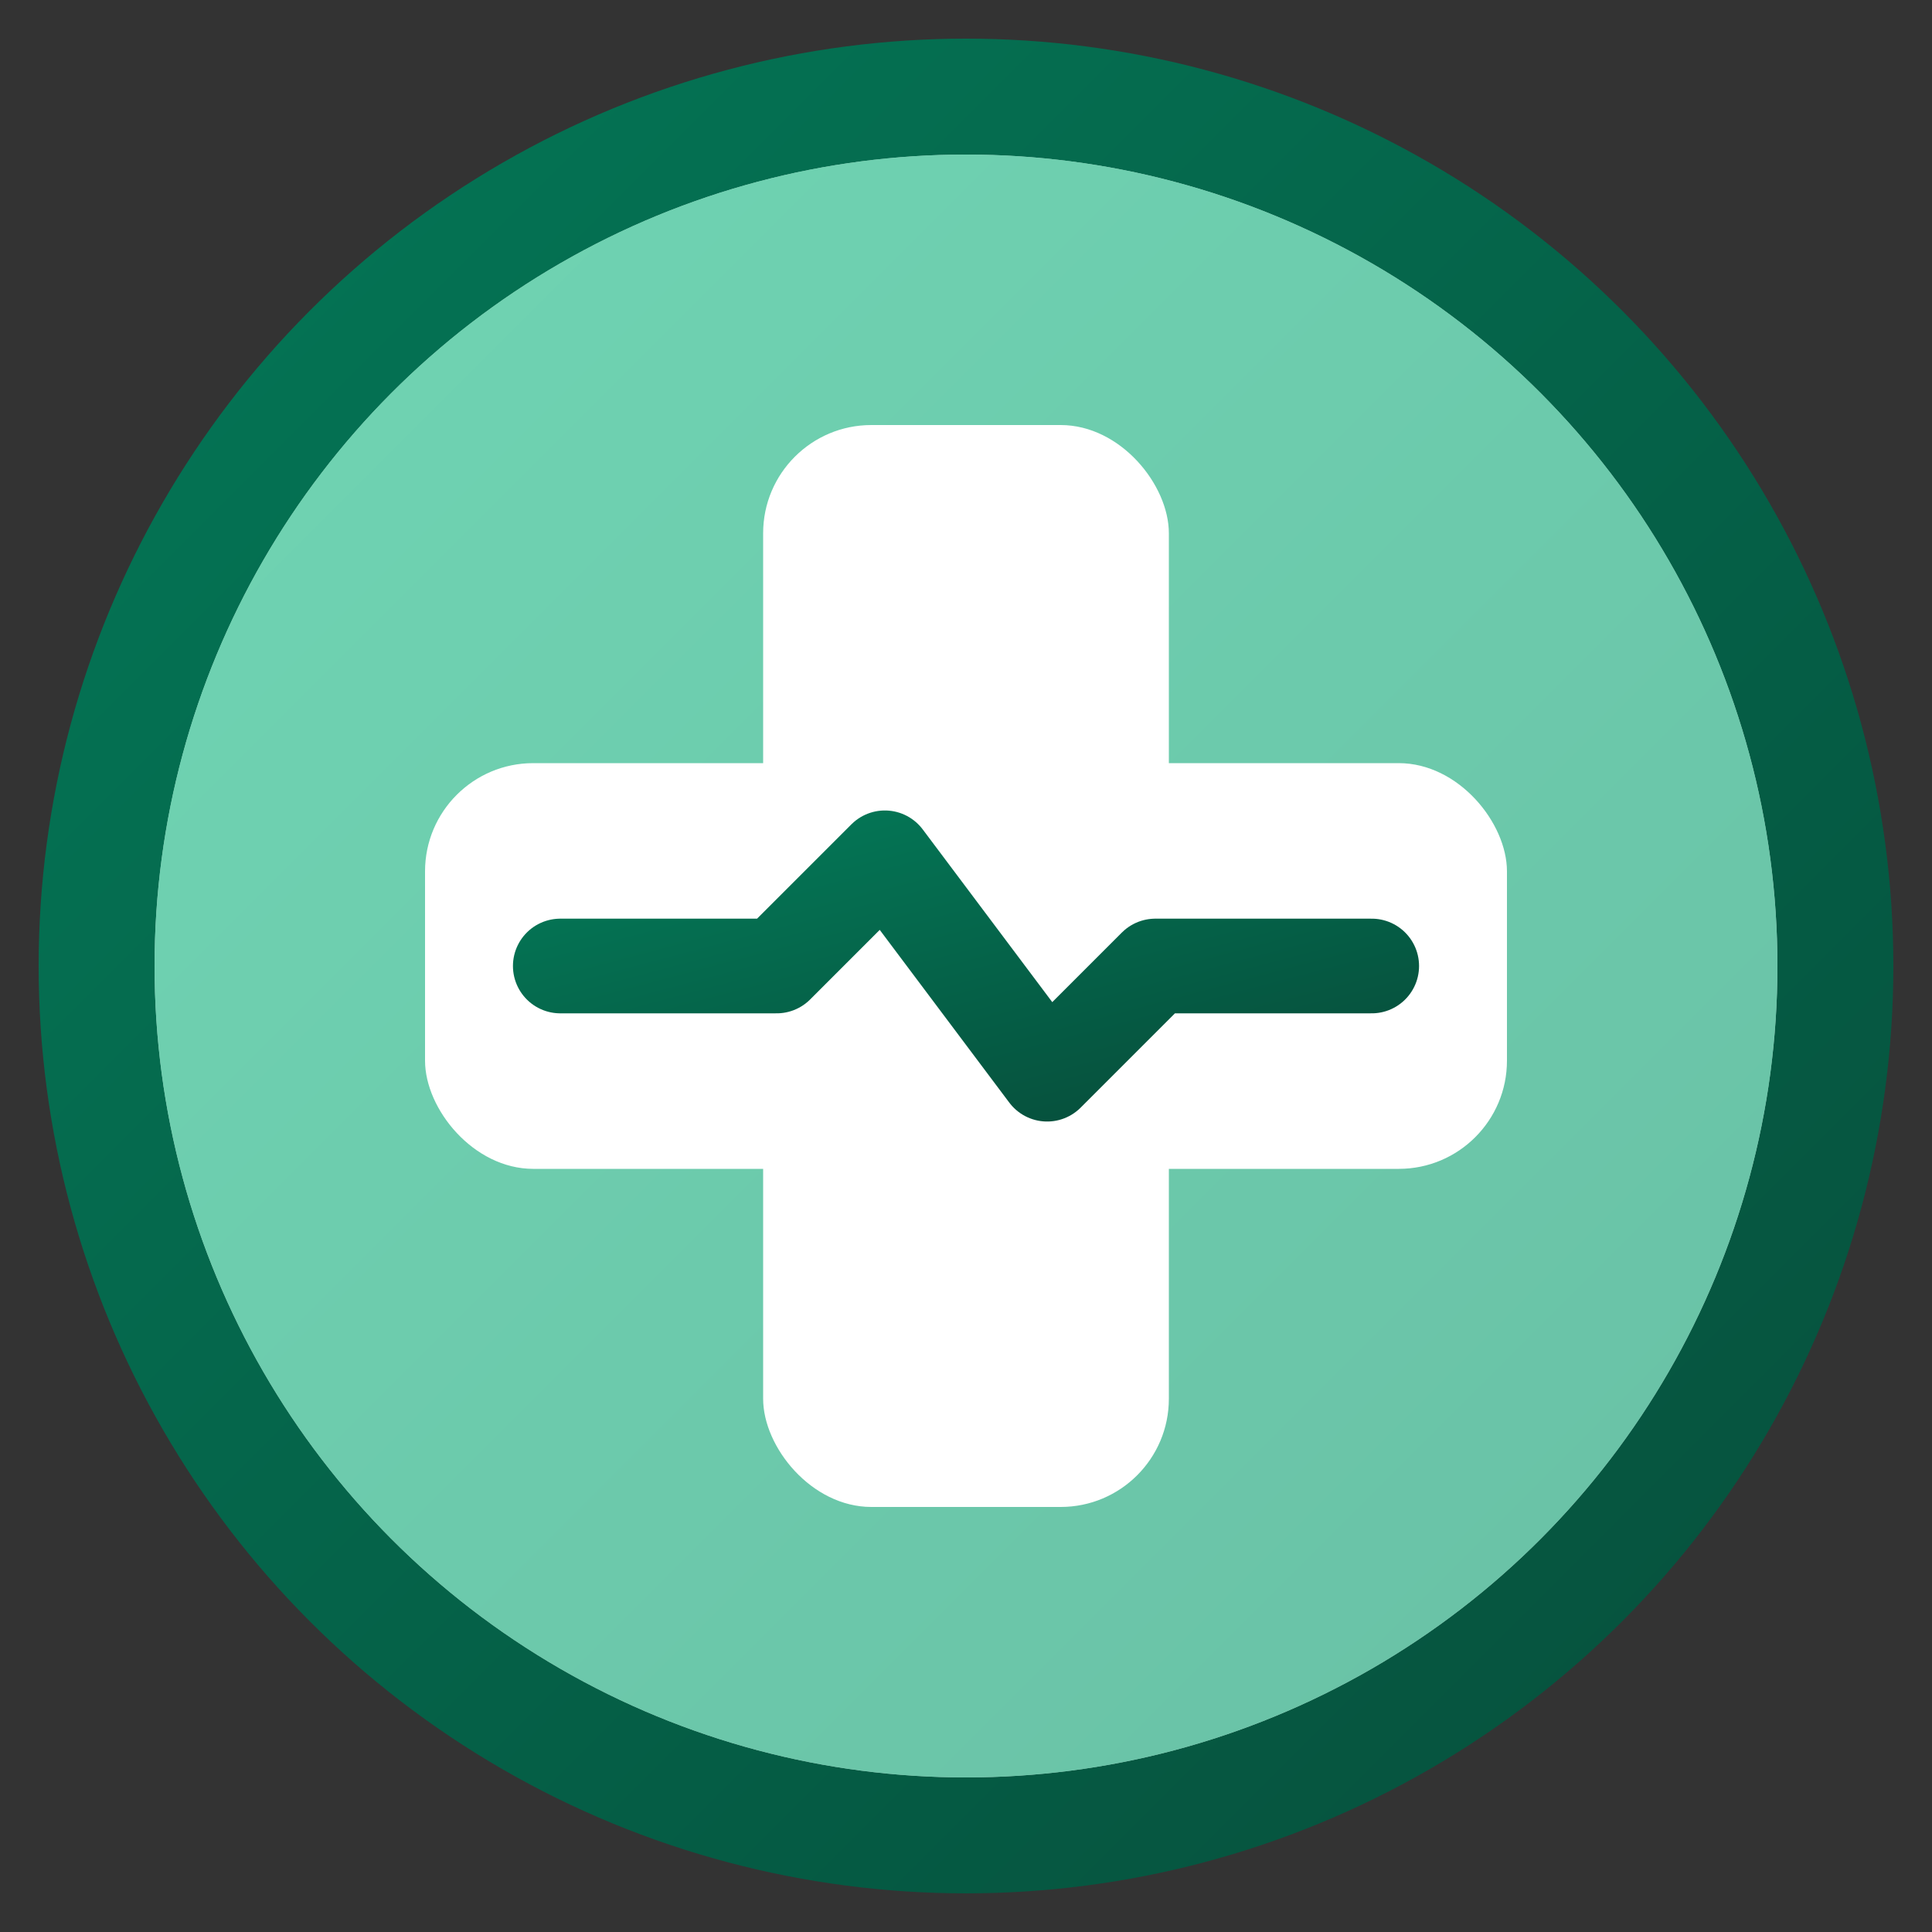
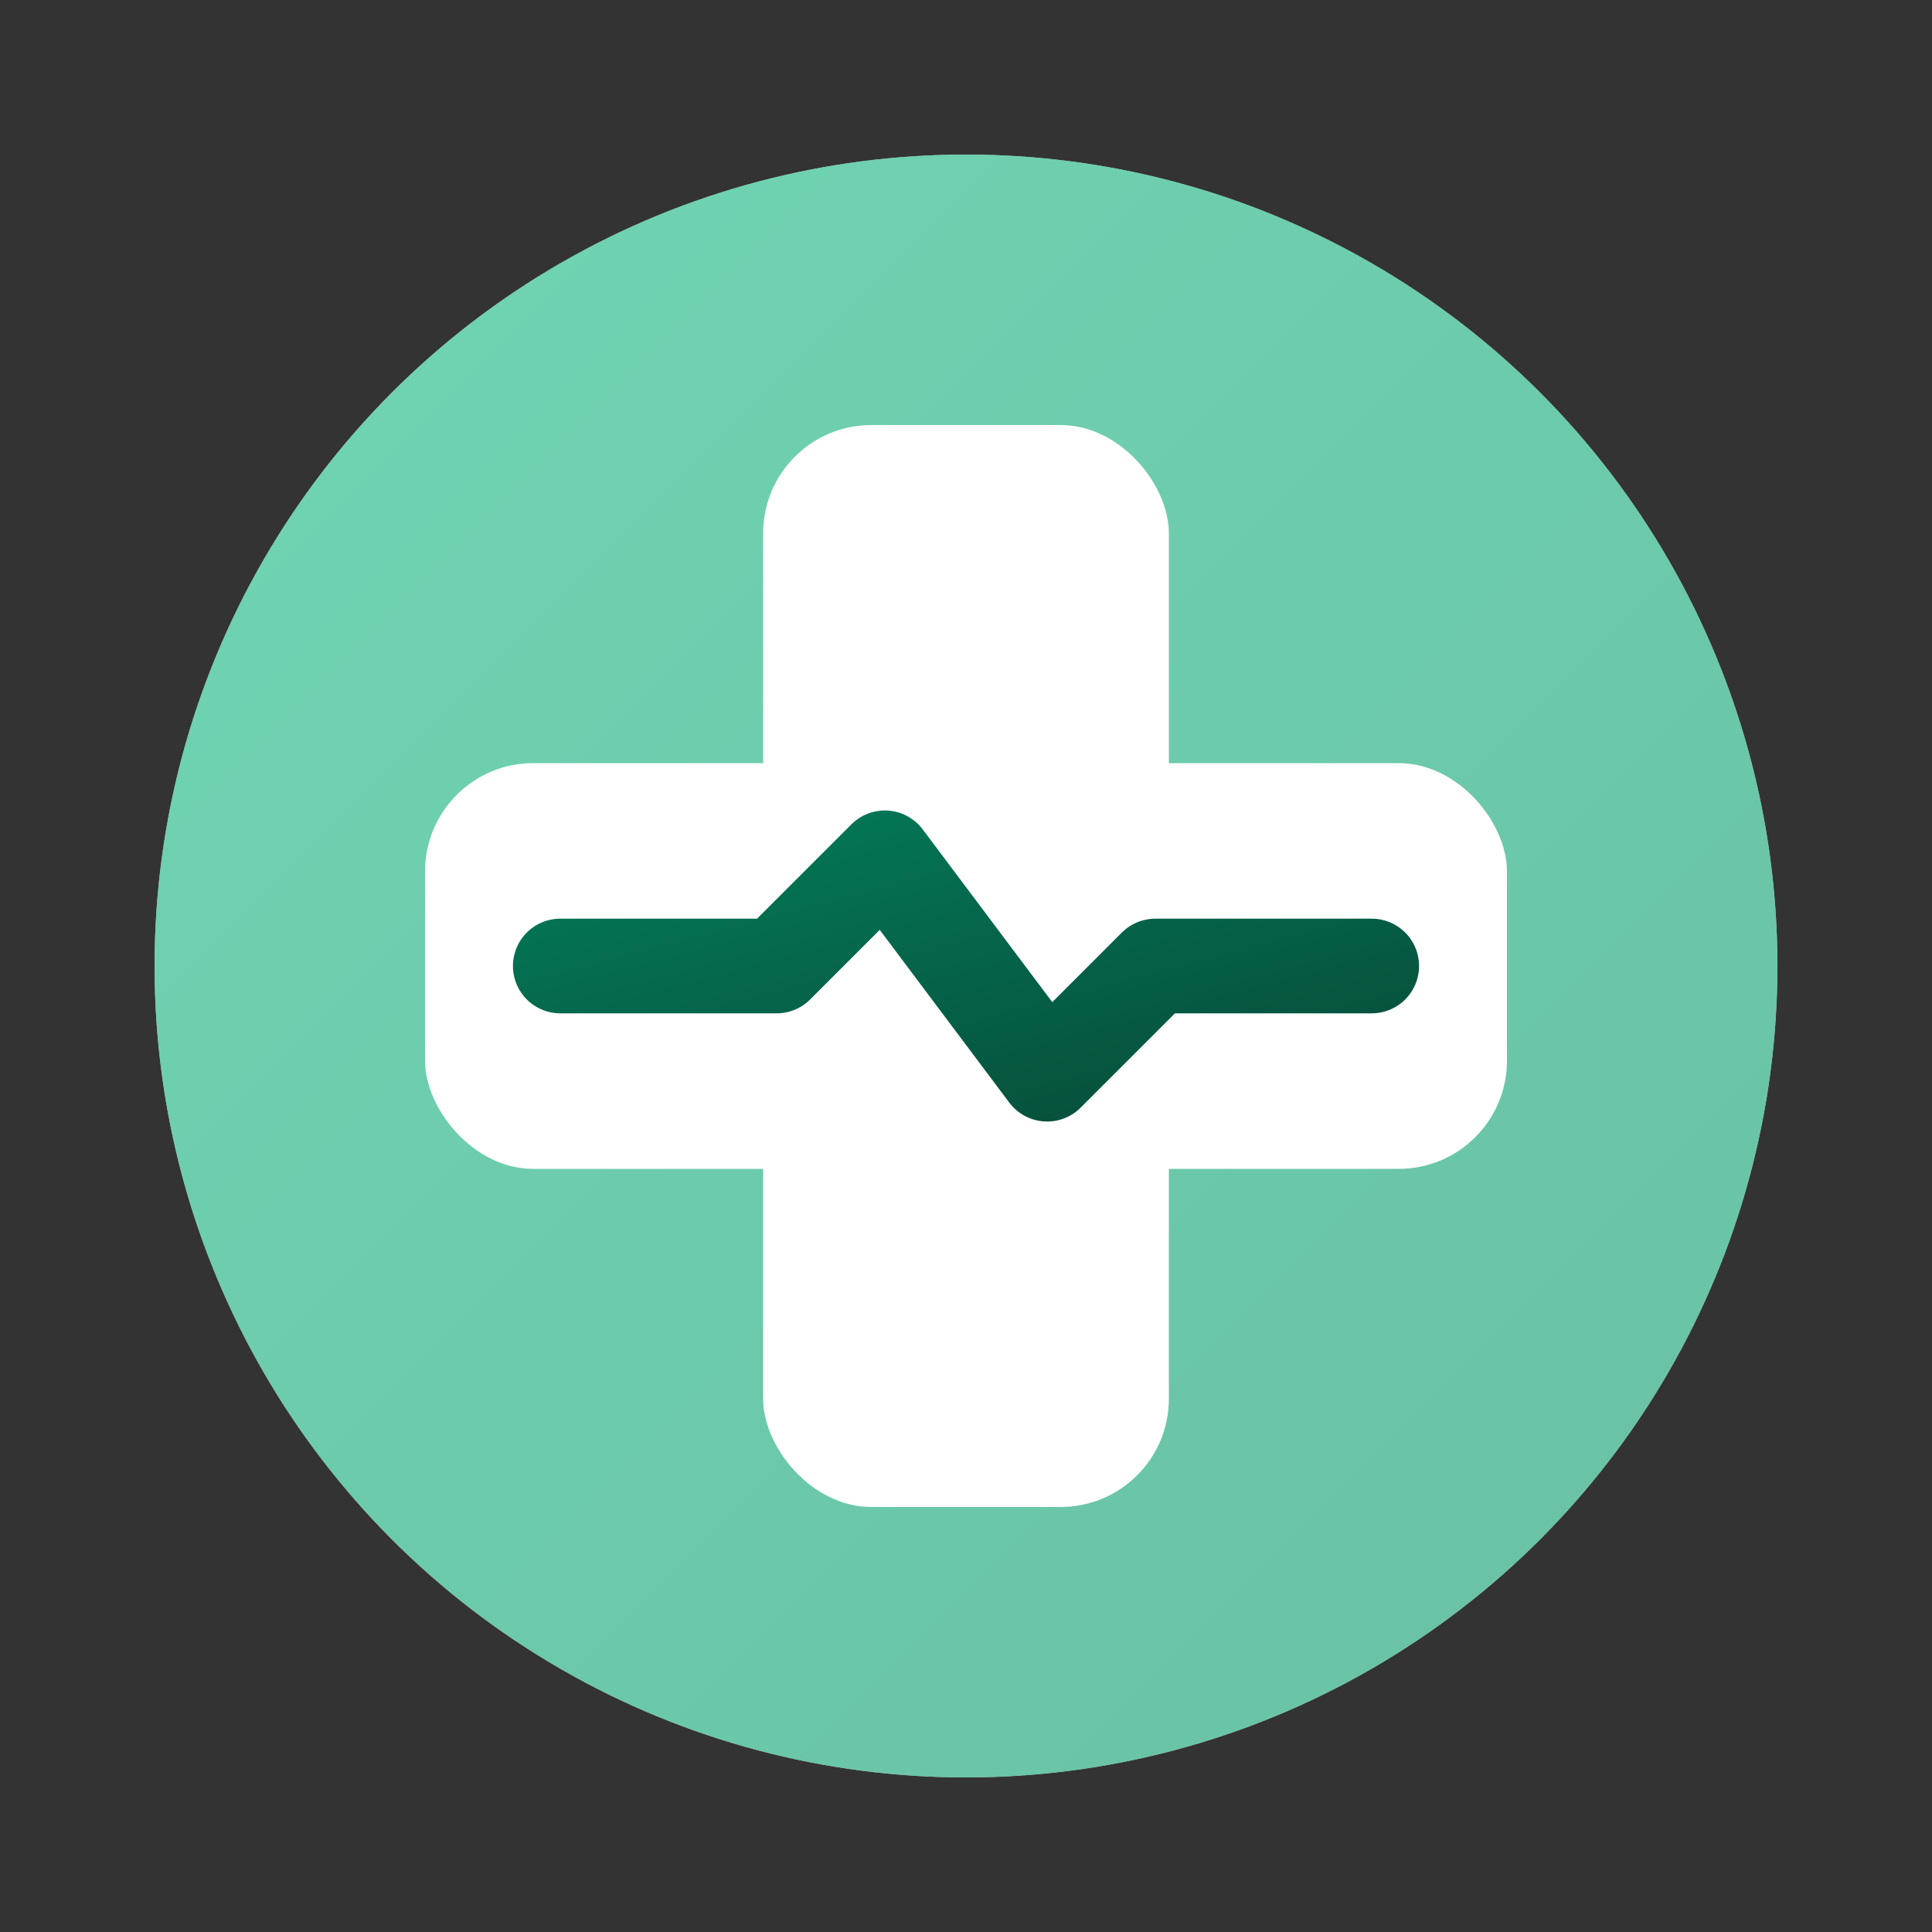
<svg xmlns="http://www.w3.org/2000/svg" width="256" height="256" viewBox="0 0 100 100" font-family="sans-serif">
  <rect x="0" y="0" width="100" height="100" fill="#333333" stroke="none" />
  <defs>
    <linearGradient id="greenGradient" x1="0%" y1="0%" x2="100%" y2="100%">
      <stop offset="0%" style="stop-color:#047857; stop-opacity:1" />
      <stop offset="100%" style="stop-color:#064E3B; stop-opacity:1" />
    </linearGradient>
    <linearGradient id="lightGreenGradient" x1="0%" y1="0%" x2="100%" y2="100%">
      <stop offset="0%" style="stop-color:#10B981; stop-opacity:1" />
      <stop offset="100%" style="stop-color:#059669; stop-opacity:1" />
    </linearGradient>
  </defs>
-   <circle cx="50" cy="50" r="48" fill="url(#greenGradient)" />
  <circle cx="50" cy="50" r="42" fill="white" />
  <circle cx="50" cy="50" r="42" fill="url(#lightGreenGradient)" opacity="0.6" />
  <g fill="white" transform="translate(50, 50) scale(1.4)">
    <rect x="-7.5" y="-20" width="15" height="40" rx="4" ry="4" />
    <rect x="-20" y="-7.5" width="40" height="15" rx="4" ry="4" />
  </g>
  <path d="M 35 50 H 43 L 47 46 L 53 54 L 57 50 H 65" transform="translate(-20, -20) scale(1.4)" stroke="url(#greenGradient)" stroke-width="3.5" fill="none" stroke-linecap="round" stroke-linejoin="round" />
</svg>